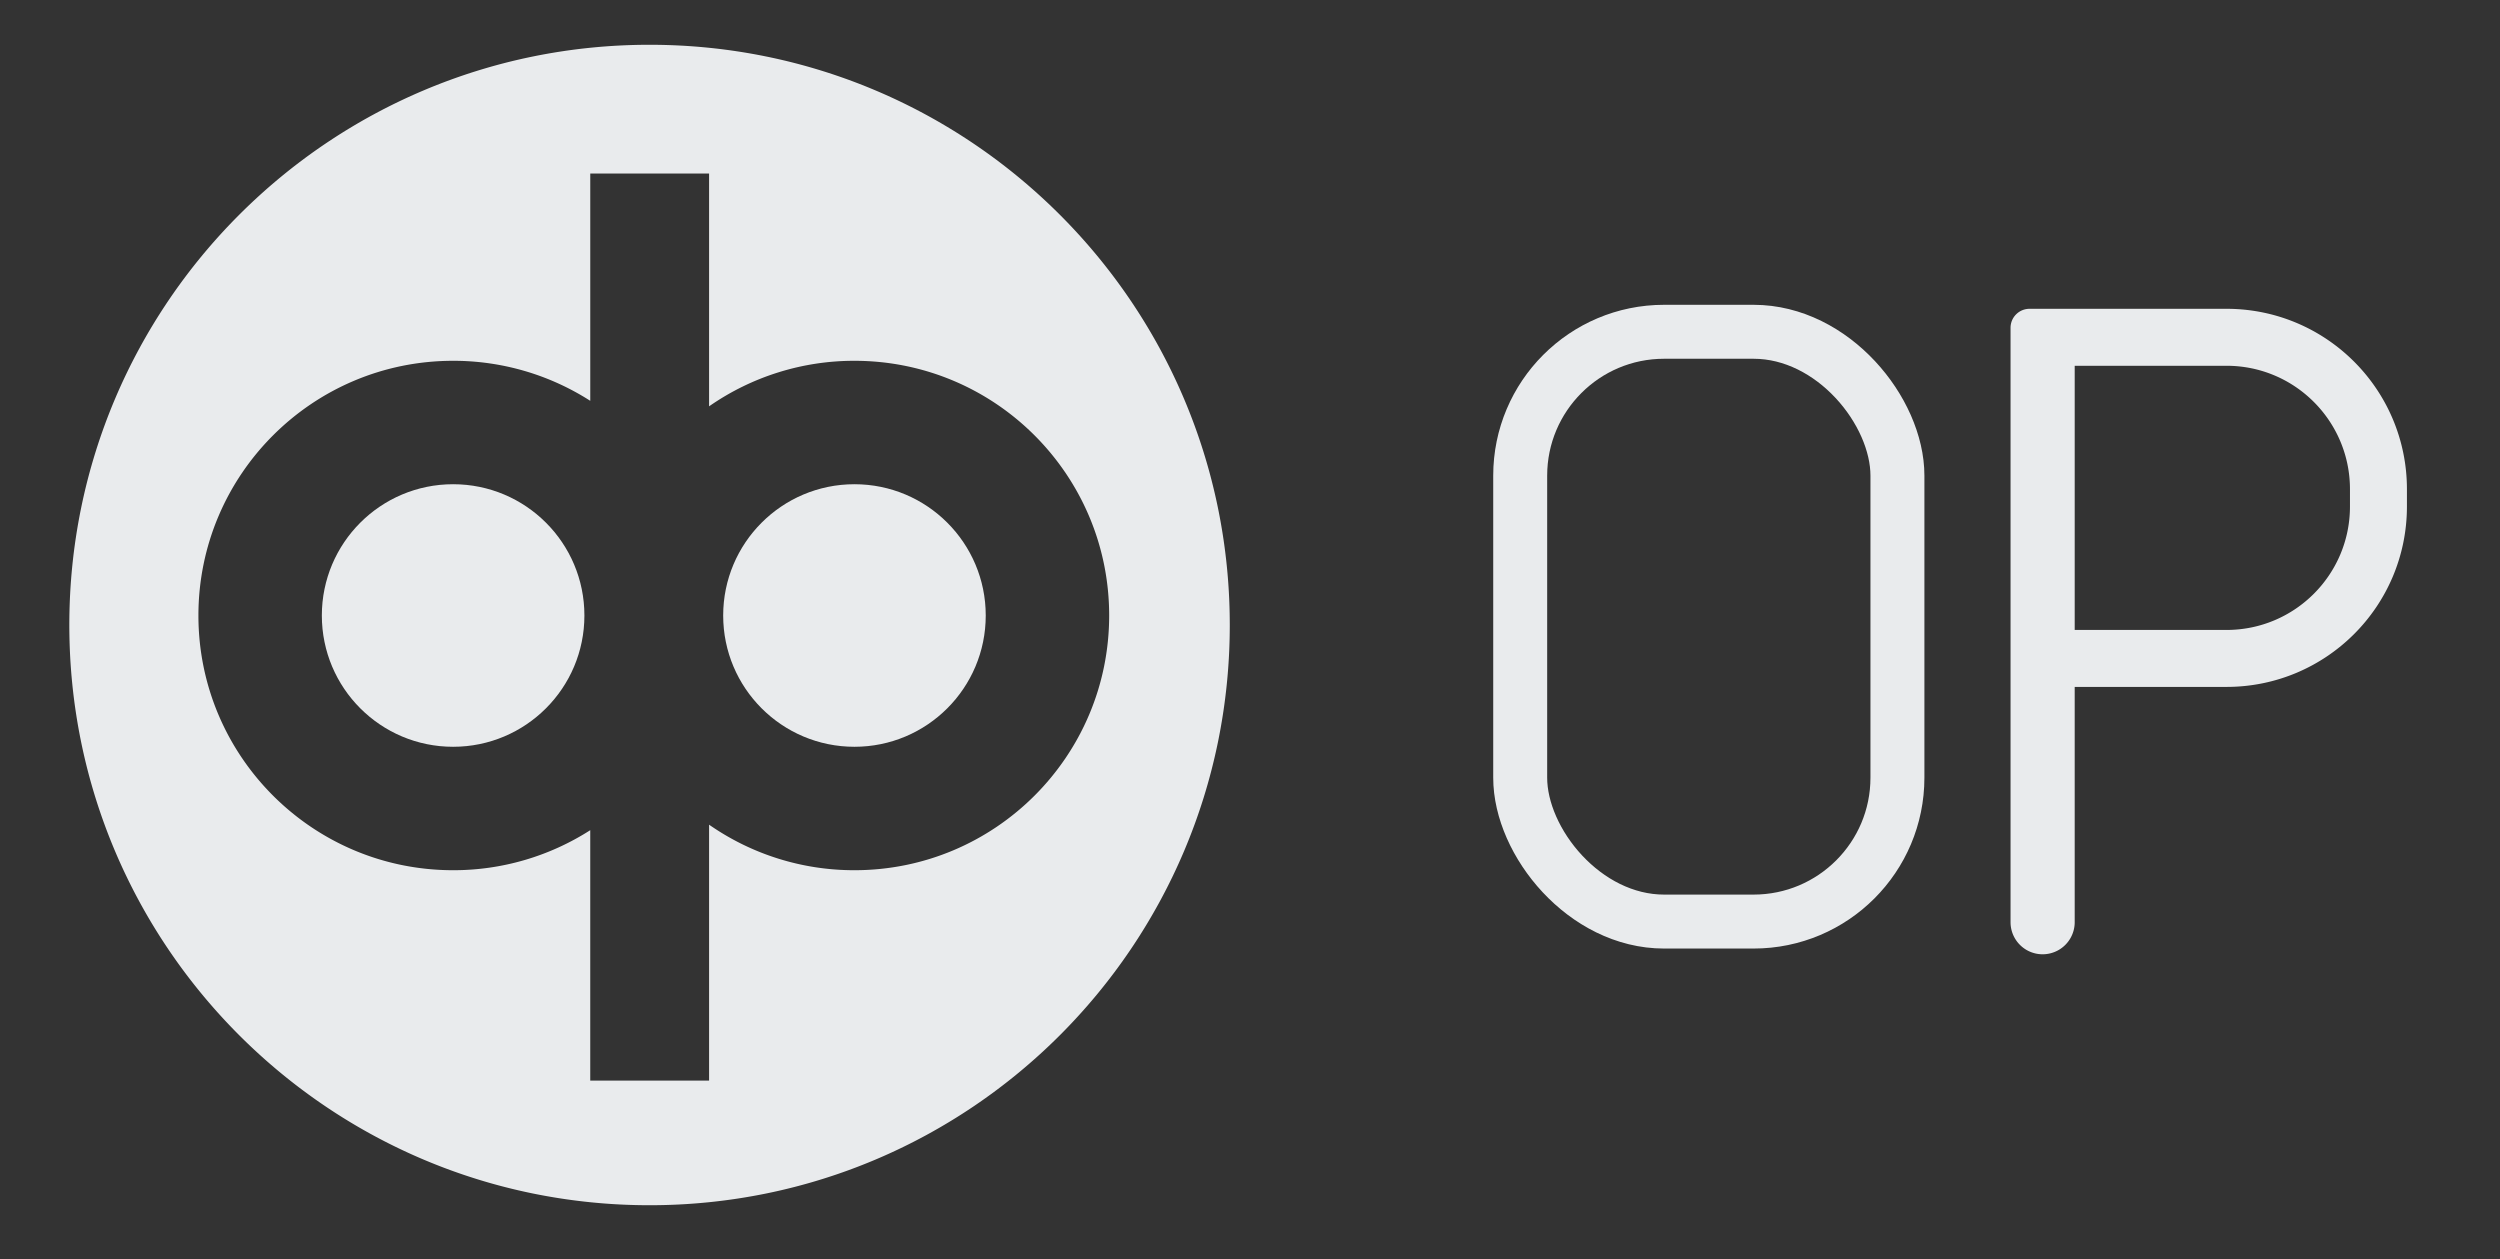
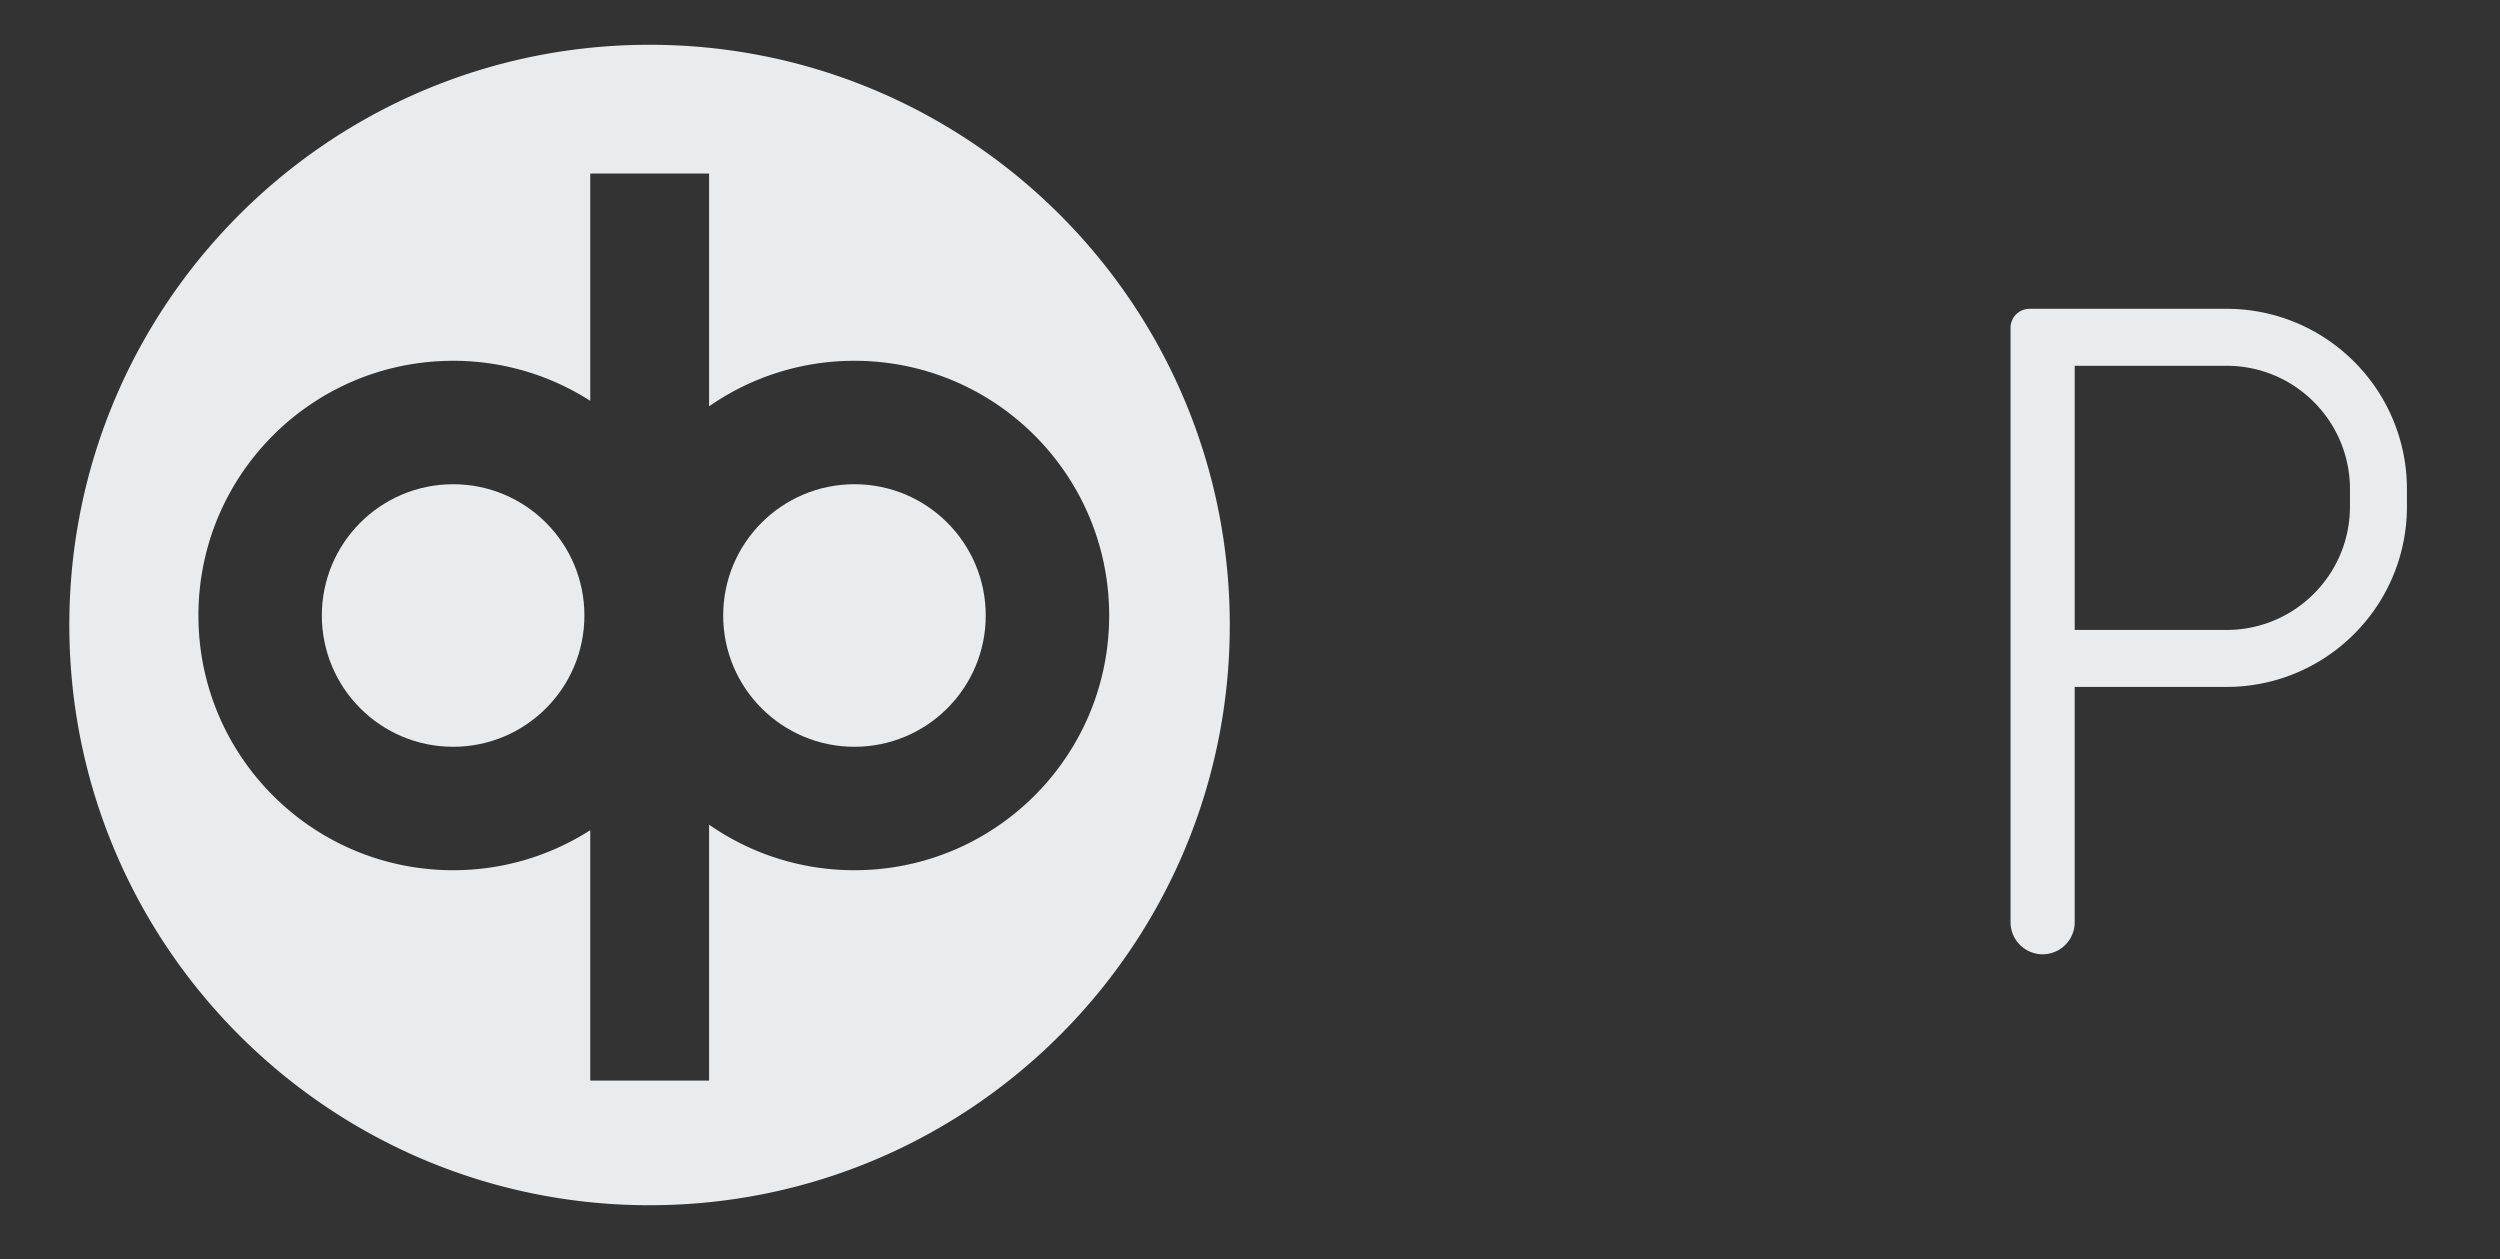
<svg xmlns="http://www.w3.org/2000/svg" width="278" height="140" fill="none" viewBox="0 0 278 140">
  <rect x="0" y="0" width="278" height="140" fill="#333333" stroke="none" />
  <path fill="#E9EBED" d="M64.986 68.444c0 8.063-6.536 14.598-14.599 14.598-8.062 0-14.598-6.535-14.598-14.598 0-8.062 6.536-14.598 14.598-14.598 8.063 0 14.599 6.536 14.599 14.598Zm44.628 0c0 8.063-6.536 14.598-14.598 14.598-8.063 0-14.598-6.535-14.598-14.598 0-8.062 6.535-14.598 14.598-14.598 8.062 0 14.598 6.536 14.598 14.598Z" />
-   <path fill="#E9EBED" fill-rule="evenodd" d="M72.23 134.021c35.634 0 64.521-28.887 64.521-64.521S107.864 4.979 72.23 4.979 7.709 33.866 7.709 69.499c0 35.635 28.887 64.522 64.52 64.522ZM65.636 19.293H78.85v25.892a28.194 28.194 0 0 1 16.167-5.064c15.642 0 28.323 12.68 28.323 28.323s-12.681 28.324-28.323 28.324a28.194 28.194 0 0 1-16.167-5.064v28.459H65.636V92.316a28.192 28.192 0 0 1-15.249 4.452c-15.642 0-28.323-12.681-28.323-28.324 0-15.642 12.68-28.323 28.323-28.323a28.192 28.192 0 0 1 15.25 4.451v-25.28Z" clip-rule="evenodd" />
-   <rect width="41.948" height="65.584" x="169.046" y="36.894" stroke="#E9EBED" stroke-width="6" rx="16" />
+   <path fill="#E9EBED" fill-rule="evenodd" d="M72.23 134.021c35.634 0 64.521-28.887 64.521-64.521S107.864 4.979 72.23 4.979 7.709 33.866 7.709 69.499c0 35.635 28.887 64.522 64.52 64.522M65.636 19.293H78.85v25.892a28.194 28.194 0 0 1 16.167-5.064c15.642 0 28.323 12.68 28.323 28.323s-12.681 28.324-28.323 28.324a28.194 28.194 0 0 1-16.167-5.064v28.459H65.636V92.316a28.192 28.192 0 0 1-15.249 4.452c-15.642 0-28.323-12.681-28.323-28.324 0-15.642 12.68-28.323 28.323-28.323a28.192 28.192 0 0 1 15.25 4.451v-25.28Z" clip-rule="evenodd" />
  <path fill="#E9EBED" fill-rule="evenodd" d="M223.573 36.45a2.11 2.11 0 0 1 2.111-2.111h21.907c11.079 0 20.06 8.98 20.06 20.06v1.925c0 11.08-8.981 20.06-20.06 20.06h-16.884v26.165a3.567 3.567 0 1 1-7.134 0V36.45Zm7.134 4.223V70.05h16.884c7.58 0 13.725-6.145 13.725-13.726V54.4c0-7.58-6.145-13.726-13.725-13.726h-16.884Z" clip-rule="evenodd" />
</svg>